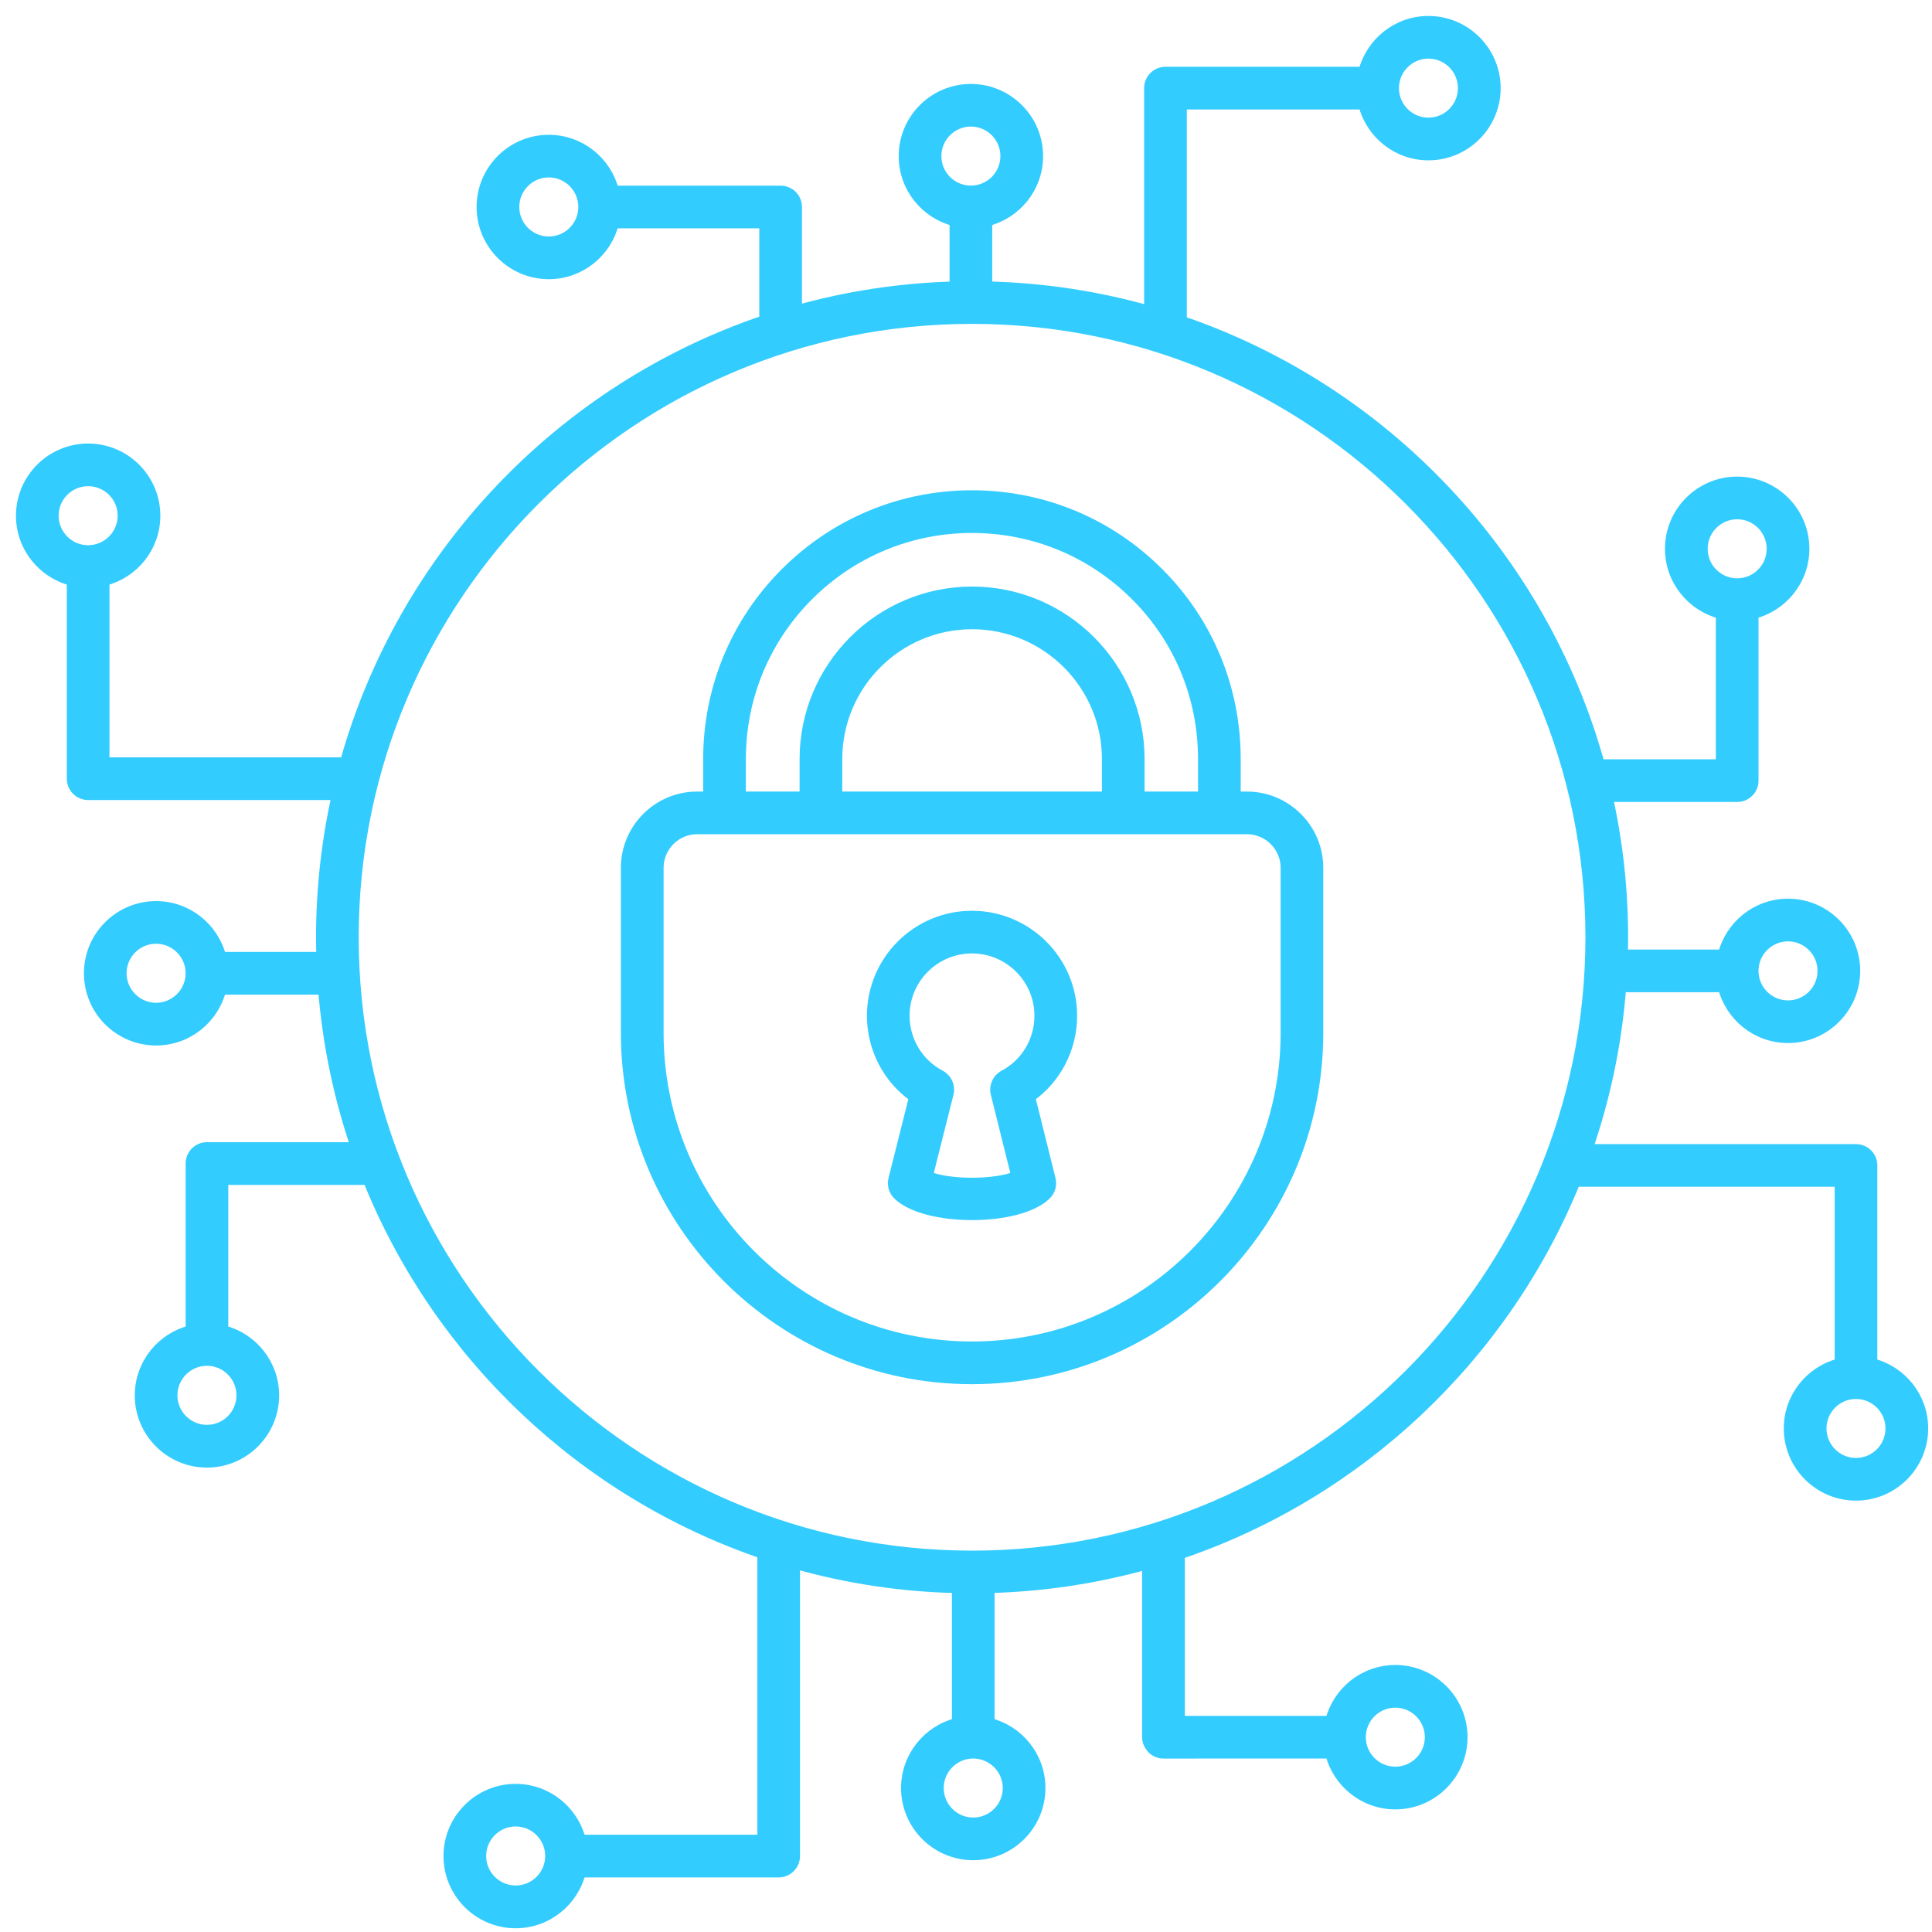
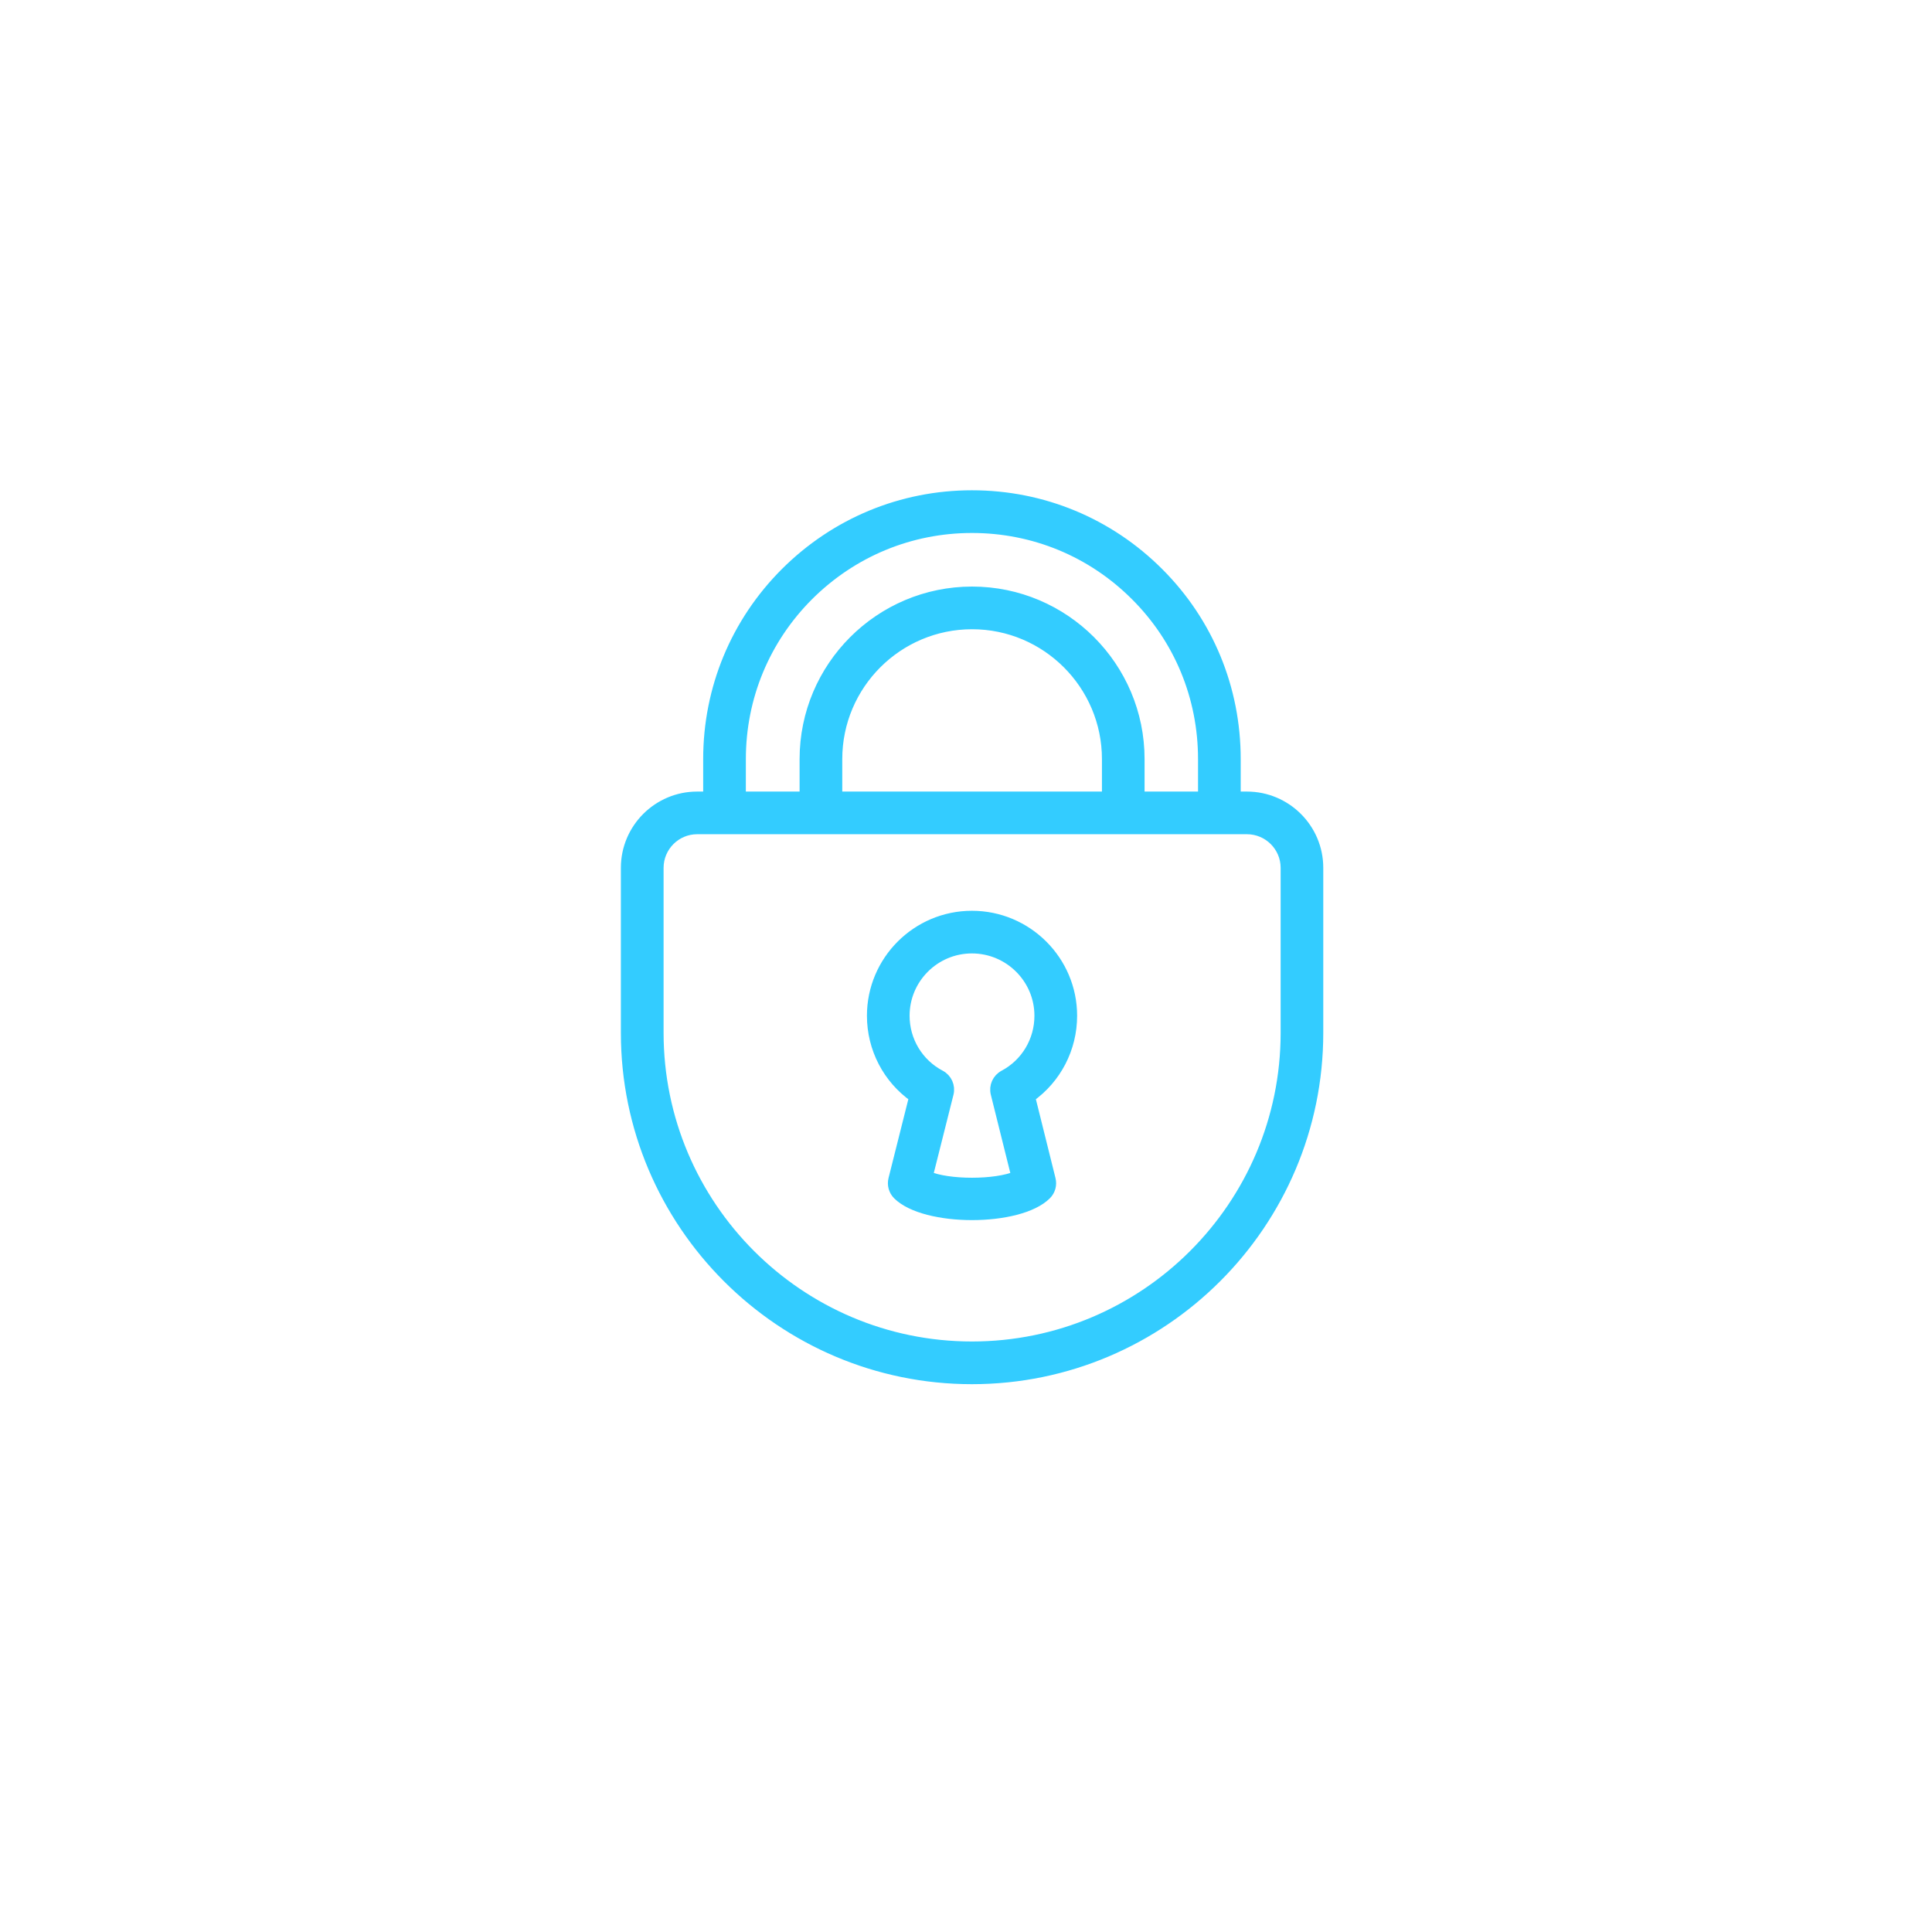
<svg xmlns="http://www.w3.org/2000/svg" width="91" height="91" viewBox="0 0 91 91" fill="none">
  <path d="M58.732 37.532H58.191V35.753C58.191 32.427 56.902 29.31 54.564 26.978C52.219 24.633 49.1 23.341 45.78 23.341C42.473 23.341 39.356 24.633 37.004 26.978C34.66 29.323 33.369 32.44 33.369 35.753V37.532H32.836C30.993 37.532 29.492 39.032 29.492 40.876V48.648C29.492 57.635 36.799 64.949 45.779 64.949C54.768 64.949 62.08 57.635 62.08 48.648V40.876C62.081 39.032 60.578 37.532 58.732 37.532ZM34.883 35.753C34.883 32.843 36.016 30.108 38.073 28.049C40.139 25.989 42.876 24.856 45.779 24.856C48.695 24.856 51.434 25.989 53.493 28.049C55.546 30.096 56.677 32.832 56.677 35.753V37.532H53.663V35.753C53.663 31.41 50.13 27.876 45.786 27.876C41.444 27.876 37.91 31.41 37.91 35.753V37.532H34.882L34.883 35.753ZM39.424 37.532V35.753C39.424 32.243 42.278 29.39 45.787 29.39C49.296 29.39 52.151 32.245 52.151 35.753V37.532H39.424ZM60.568 48.648C60.568 56.802 53.935 63.434 45.78 63.434C37.635 63.434 31.008 56.802 31.008 48.648V40.876C31.008 39.867 31.829 39.045 32.837 39.045H34.102C34.118 39.045 34.135 39.045 34.15 39.045H57.411C57.426 39.045 57.442 39.045 57.459 39.045H58.732C59.744 39.045 60.568 39.867 60.568 40.876V48.648Z" fill="#33CCFF" stroke="#33CCFF" stroke-width="0.496" />
  <path d="M50.486 47.843C50.486 45.254 48.374 43.147 45.779 43.147C43.189 43.147 41.082 45.254 41.082 47.843C41.082 49.385 41.829 50.805 43.065 51.674L42.092 55.546C42.027 55.805 42.102 56.076 42.291 56.266C42.928 56.901 44.355 57.221 45.783 57.221C47.212 57.221 48.639 56.901 49.275 56.266C49.463 56.079 49.54 55.806 49.474 55.547L48.511 51.673C49.742 50.802 50.486 49.383 50.486 47.843ZM47.29 50.653C46.983 50.816 46.826 51.168 46.91 51.504L47.881 55.402C46.914 55.827 44.657 55.828 43.689 55.403L44.669 51.506C44.754 51.167 44.596 50.814 44.287 50.651C43.244 50.102 42.595 49.026 42.595 47.843C42.595 46.088 44.022 44.66 45.778 44.66C47.539 44.66 48.971 46.088 48.971 47.843C48.972 49.025 48.328 50.102 47.29 50.653Z" fill="#33CCFF" stroke="#33CCFF" stroke-width="0.496" />
-   <path d="M88.177 64.225V54.893C88.177 54.476 87.838 54.138 87.419 54.138H74.763C75.603 51.71 76.147 49.146 76.348 46.488H81.162C81.503 47.859 82.742 48.881 84.218 48.881C85.956 48.881 87.37 47.467 87.37 45.729C87.37 43.991 85.956 42.577 84.218 42.577C82.741 42.577 81.502 43.599 81.162 44.974H76.426C76.434 44.698 76.438 44.422 76.438 44.146C76.438 41.874 76.187 39.659 75.715 37.526H81.824C82.243 37.526 82.581 37.187 82.581 36.77V28.905C83.954 28.564 84.976 27.325 84.976 25.848C84.976 24.11 83.561 22.697 81.823 22.697C80.085 22.697 78.67 24.11 78.67 25.848C78.67 27.325 79.692 28.564 81.066 28.906V36.013H75.341C72.642 26.222 65.201 18.378 55.652 15.123V4.909H64.226C64.567 6.282 65.807 7.304 67.281 7.304C69.021 7.304 70.435 5.89 70.435 4.152C70.435 2.414 69.02 1 67.281 1C65.807 1 64.567 2.021 64.226 3.394H54.894C54.476 3.394 54.138 3.733 54.138 4.151V14.651C51.696 13.959 49.133 13.563 46.487 13.504V10.41C47.86 10.07 48.883 8.83 48.883 7.354C48.883 5.616 47.468 4.202 45.73 4.202C43.992 4.202 42.578 5.616 42.578 7.354C42.578 8.83 43.6 10.07 44.974 10.41V13.506C42.4 13.572 39.905 13.96 37.526 14.627V9.749C37.526 9.332 37.187 8.993 36.769 8.993H28.906C28.566 7.619 27.326 6.597 25.848 6.597C24.11 6.597 22.696 8.011 22.696 9.749C22.696 11.487 24.11 12.902 25.848 12.902C27.325 12.902 28.564 11.88 28.906 10.506H36.012V15.093C26.448 18.317 18.983 26.142 16.256 35.921H4.908V27.347C6.282 27.007 7.304 25.767 7.304 24.29C7.304 22.553 5.89 21.139 4.152 21.139C2.414 21.139 1 22.553 1 24.29C1 25.767 2.022 27.006 3.395 27.347V36.677C3.395 37.096 3.734 37.435 4.152 37.435H15.877C15.392 39.596 15.134 41.842 15.134 44.148C15.134 44.461 15.14 44.773 15.15 45.085H10.409C10.068 43.712 8.829 42.691 7.353 42.691C5.615 42.691 4.201 44.105 4.201 45.842C4.201 47.582 5.614 48.996 7.353 48.996C8.83 48.996 10.069 47.974 10.409 46.601H15.232C15.438 49.185 15.965 51.68 16.774 54.046H9.748C9.331 54.046 8.992 54.386 8.992 54.804V62.669C7.618 63.008 6.596 64.248 6.596 65.725C6.596 67.463 8.01 68.878 9.748 68.878C11.487 68.878 12.9 67.463 12.9 65.725C12.9 64.248 11.878 63.008 10.504 62.669V55.562H17.338C20.658 63.806 27.462 70.289 35.919 73.172V86.666H27.345C27.005 85.292 25.765 84.271 24.288 84.271C22.551 84.271 21.137 85.686 21.137 87.423C21.137 89.162 22.551 90.576 24.288 90.576C25.764 90.576 27.004 89.554 27.345 88.182H36.675C37.094 88.182 37.433 87.841 37.433 87.422V73.642C39.873 74.334 42.439 74.731 45.085 74.79V81.163C43.712 81.503 42.689 82.743 42.689 84.219C42.689 85.957 44.103 87.371 45.841 87.371C47.579 87.371 48.994 85.957 48.994 84.219C48.994 82.742 47.971 81.503 46.598 81.163V74.787C49.17 74.721 51.664 74.334 54.043 73.668V81.824C54.043 82.004 54.109 82.167 54.216 82.298C54.233 82.319 54.248 82.342 54.267 82.361C54.409 82.502 54.602 82.583 54.802 82.583L62.666 82.581C63.007 83.954 64.246 84.977 65.723 84.977C67.461 84.977 68.875 83.561 68.875 81.824C68.875 80.086 67.461 78.671 65.723 78.671C64.247 78.671 63.007 79.693 62.667 81.067H55.56V73.2C64.027 70.344 70.849 63.882 74.195 55.651H86.664V64.225C85.29 64.565 84.267 65.805 84.267 67.28C84.267 69.02 85.683 70.434 87.42 70.434C89.159 70.434 90.572 69.019 90.572 67.28C90.571 65.806 89.55 64.566 88.177 64.225ZM84.218 44.092C85.121 44.092 85.856 44.827 85.856 45.73C85.856 46.634 85.121 47.368 84.218 47.368C83.317 47.368 82.584 46.637 82.58 45.735C82.58 45.734 82.581 45.732 82.581 45.731C82.581 45.729 82.58 45.727 82.58 45.726C82.583 44.824 83.316 44.092 84.218 44.092ZM80.185 25.849C80.185 24.946 80.92 24.211 81.823 24.211C82.727 24.211 83.461 24.946 83.461 25.849C83.461 26.753 82.727 27.488 81.823 27.488C80.92 27.488 80.185 26.753 80.185 25.849ZM25.849 11.387C24.946 11.387 24.211 10.651 24.211 9.749C24.211 8.845 24.946 8.109 25.849 8.109C26.753 8.109 27.488 8.844 27.488 9.749C27.488 10.651 26.753 11.387 25.849 11.387ZM2.513 24.289C2.513 23.386 3.248 22.652 4.151 22.652C5.055 22.652 5.79 23.387 5.79 24.289C5.79 25.193 5.055 25.928 4.151 25.928C3.248 25.928 2.513 25.193 2.513 24.289ZM11.386 65.722C11.386 66.625 10.651 67.36 9.748 67.36C8.844 67.36 8.109 66.625 8.109 65.722C8.109 64.819 8.844 64.083 9.748 64.083C10.651 64.083 11.386 64.818 11.386 65.722ZM24.288 89.057C23.385 89.057 22.651 88.323 22.651 87.42C22.651 86.517 23.385 85.781 24.288 85.781C25.192 85.781 25.927 86.517 25.927 87.42C25.928 88.323 25.193 89.057 24.288 89.057ZM67.281 2.513C68.185 2.513 68.918 3.248 68.918 4.151C68.918 5.054 68.185 5.789 67.281 5.789C66.379 5.789 65.644 5.054 65.644 4.151C65.644 3.248 66.379 2.513 67.281 2.513ZM44.092 7.352C44.092 6.448 44.827 5.713 45.731 5.713C46.635 5.713 47.368 6.448 47.368 7.352C47.368 8.255 46.635 8.99 45.731 8.99C44.827 8.991 44.092 8.256 44.092 7.352ZM7.352 47.48C6.449 47.48 5.714 46.745 5.714 45.84C5.714 44.938 6.449 44.203 7.352 44.203C8.255 44.203 8.991 44.938 8.991 45.84C8.991 46.745 8.255 47.48 7.352 47.48ZM47.48 84.219C47.48 85.122 46.745 85.857 45.84 85.857C44.937 85.857 44.202 85.122 44.202 84.219C44.202 83.318 44.935 82.584 45.836 82.581C45.837 82.581 45.838 82.581 45.839 82.581C45.841 82.581 45.842 82.581 45.843 82.581C46.746 82.583 47.48 83.317 47.48 84.219ZM65.721 80.185C66.625 80.185 67.36 80.92 67.36 81.823C67.36 82.727 66.625 83.461 65.721 83.461C64.819 83.461 64.084 82.727 64.084 81.823C64.084 80.92 64.819 80.185 65.721 80.185ZM45.786 73.285C29.719 73.285 16.647 60.213 16.647 44.146C16.647 28.078 29.719 15.007 45.786 15.007C61.854 15.007 74.924 28.078 74.924 44.146C74.924 60.214 61.853 73.285 45.786 73.285ZM87.42 68.919C86.517 68.919 85.782 68.185 85.782 67.281C85.782 66.38 86.517 65.645 87.42 65.645C88.323 65.645 89.057 66.38 89.057 67.281C89.058 68.185 88.323 68.919 87.42 68.919Z" fill="#33CCFF" stroke="#33CCFF" stroke-width="0.496" />
</svg>